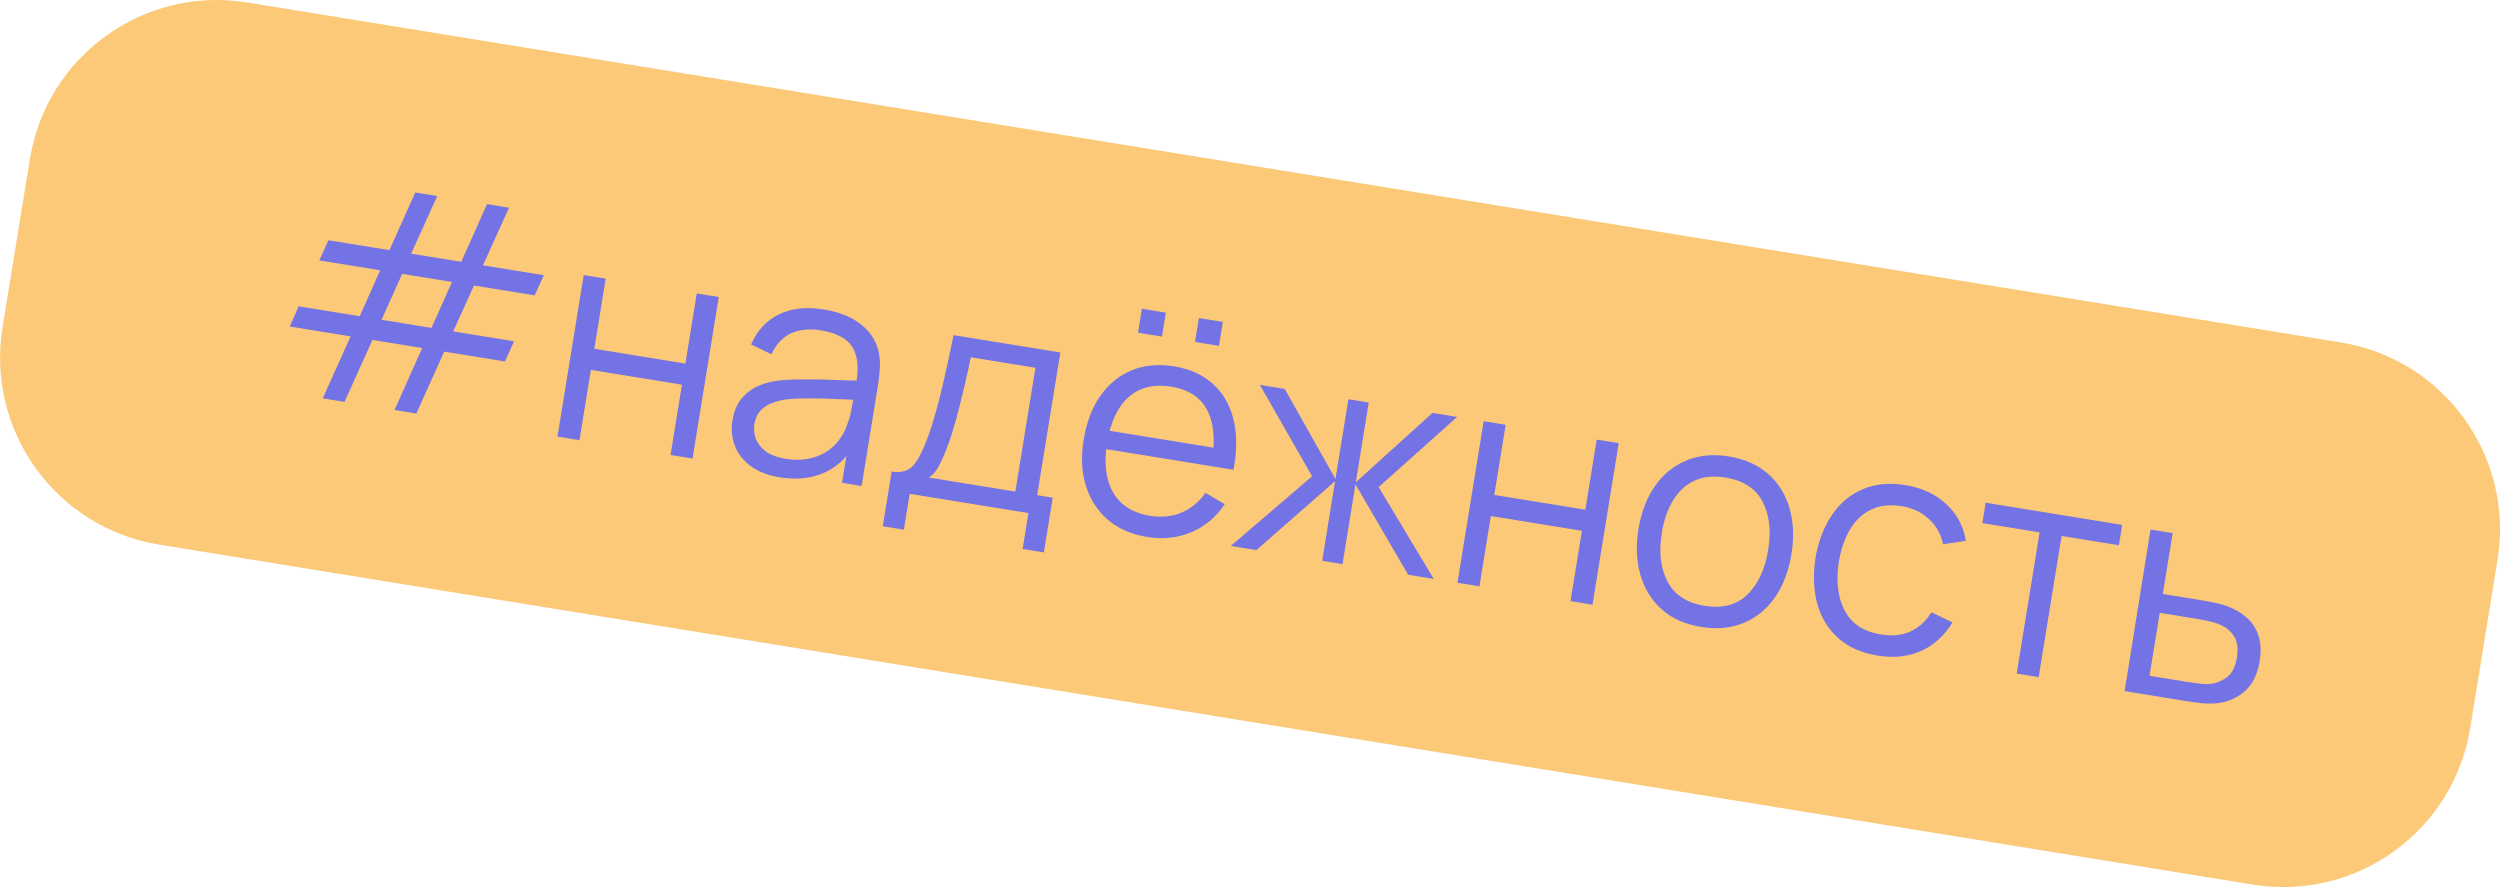
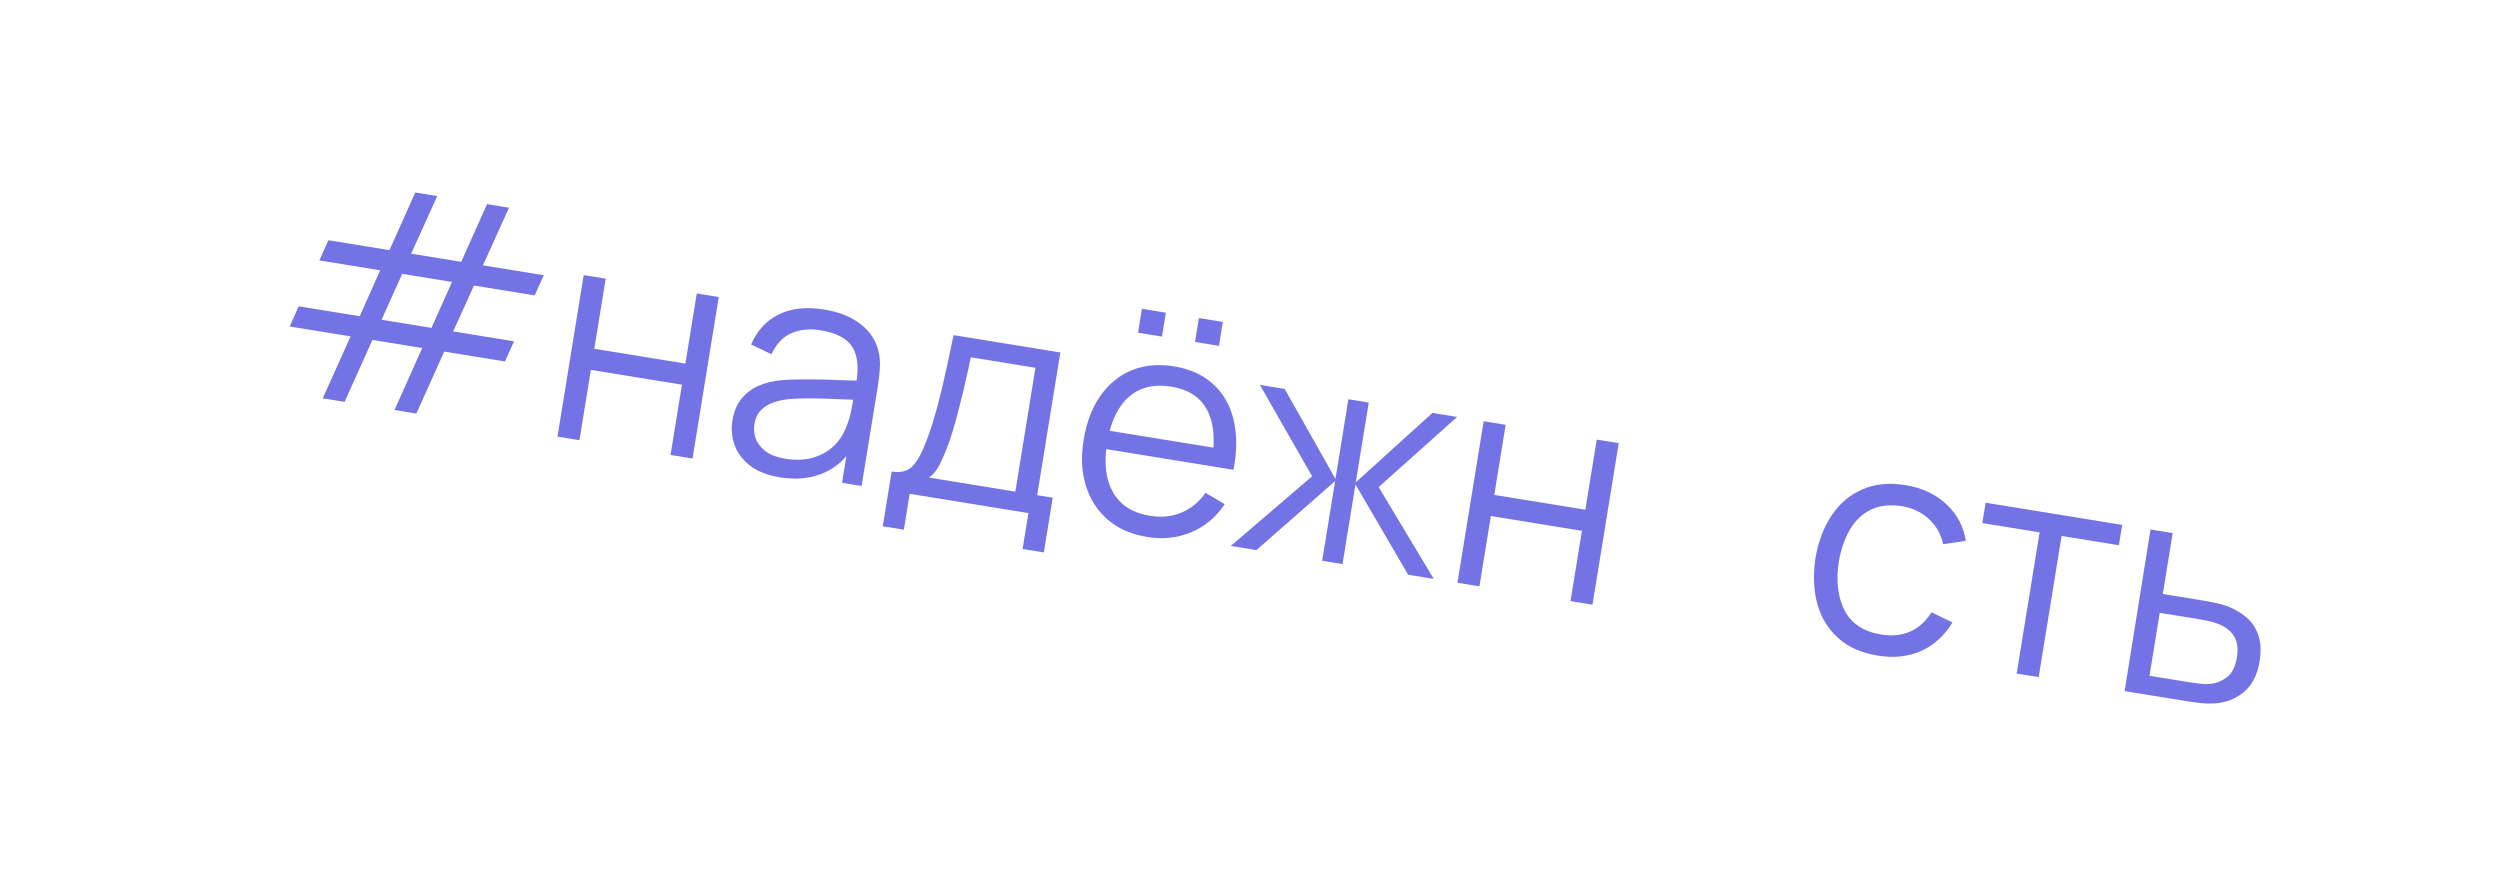
<svg xmlns="http://www.w3.org/2000/svg" width="528" height="188" viewBox="0 0 528 188" fill="none">
-   <path d="M6.307 33.595C9.848 11.789 30.396 -3.017 52.202 0.524L494.41 72.33C516.215 75.871 531.022 96.418 527.481 118.224L521.711 153.759C518.17 175.565 497.623 190.371 475.817 186.83L33.609 115.024C11.803 111.483 -3.004 90.936 0.537 69.13L6.307 33.595Z" fill="#FBC978" />
  <path d="M68.161 84.13L74.046 71.049L61.19 68.961L63.082 64.697L75.969 66.79L80.3 57.087L67.445 54.999L69.368 50.74L82.255 52.833L87.702 40.653L92.345 41.407L86.835 53.577L97.417 55.295L102.864 43.114L107.507 43.868L101.997 56.039L114.852 58.126L112.929 62.385L100.105 60.303L95.71 69.996L108.566 72.083L106.643 76.342L93.819 74.259L87.934 87.341L83.322 86.593L89.175 73.505L78.657 71.797L72.772 84.879L68.161 84.13ZM80.581 67.539L91.13 69.252L95.462 59.549L84.944 57.841L80.581 67.539Z" fill="#7373E5" />
  <path d="M117.74 92.214L123.279 58.1L127.922 58.855L125.517 73.668L144.753 76.792L147.158 61.978L151.801 62.732L146.262 96.845L141.619 96.091L144.03 81.246L124.793 78.122L122.383 92.968L117.74 92.214Z" fill="#7373E5" />
  <path d="M164.701 100.812C162.132 100.395 160.049 99.581 158.452 98.371C156.875 97.164 155.78 95.722 155.167 94.044C154.553 92.367 154.393 90.623 154.687 88.812C154.988 86.959 155.613 85.439 156.562 84.253C157.535 83.05 158.733 82.131 160.154 81.497C161.597 80.867 163.206 80.469 164.984 80.304C166.779 80.163 168.745 80.104 170.881 80.127C173.041 80.132 175.14 80.181 177.178 80.274C179.241 80.35 181.049 80.395 182.603 80.409L180.796 81.153C181.406 77.795 181.159 75.193 180.053 73.35C178.948 71.506 176.7 70.309 173.31 69.758C170.972 69.379 168.908 69.584 167.115 70.373C165.344 71.166 163.947 72.647 162.925 74.815L158.624 72.755C159.899 69.828 161.852 67.714 164.484 66.412C167.116 65.111 170.317 64.766 174.086 65.378C177.202 65.884 179.749 66.903 181.727 68.434C183.729 69.948 185.003 71.884 185.549 74.242C185.81 75.3 185.904 76.45 185.832 77.692C185.76 78.934 185.622 80.186 185.416 81.45L181.975 102.644L177.837 101.972L179.227 93.412L180.345 94.113C178.712 96.852 176.549 98.791 173.857 99.932C171.164 101.073 168.112 101.366 164.701 100.812ZM165.89 96.888C168.058 97.24 170.017 97.158 171.765 96.642C173.513 96.126 174.991 95.275 176.2 94.088C177.412 92.88 178.303 91.447 178.875 89.789C179.306 88.735 179.637 87.557 179.87 86.255C180.107 84.932 180.278 83.944 180.384 83.291L182.004 84.494C180.391 84.448 178.64 84.38 176.753 84.29C174.887 84.203 173.037 84.151 171.202 84.134C169.389 84.121 167.736 84.187 166.242 84.334C165.229 84.45 164.229 84.688 163.241 85.046C162.257 85.383 161.404 85.915 160.681 86.64C159.979 87.369 159.529 88.344 159.33 89.566C159.17 90.555 159.256 91.553 159.59 92.558C159.945 93.567 160.62 94.465 161.616 95.254C162.633 96.046 164.058 96.59 165.89 96.888Z" fill="#7373E5" />
  <path d="M186.44 111.15L188.317 99.589C190.254 99.904 191.745 99.508 192.789 98.403C193.836 97.276 194.847 95.376 195.822 92.703C196.47 90.971 197.078 89.093 197.645 87.067C198.211 85.04 198.794 82.715 199.394 80.089C199.997 77.442 200.662 74.34 201.391 70.784L223.944 74.447L219.05 104.58L222.335 105.113L220.458 116.674L215.973 115.946L217.204 108.365L192.124 104.292L190.893 111.873L186.44 111.15ZM196.182 100.866L214.439 103.831L218.686 77.678L205.04 75.462C204.717 77.052 204.347 78.732 203.93 80.501C203.534 82.274 203.107 84.041 202.648 85.804C202.21 87.57 201.757 89.226 201.29 90.771C200.848 92.298 200.394 93.629 199.928 94.764C199.366 96.229 198.809 97.468 198.255 98.48C197.723 99.496 197.032 100.291 196.182 100.866Z" fill="#7373E5" />
  <path d="M252.388 72.225L253.208 67.171L258.262 67.992L257.442 73.046L252.388 72.225ZM240.353 70.271L241.174 65.217L246.228 66.038L245.407 71.091L240.353 70.271ZM242.296 113.412C238.969 112.872 236.204 111.666 234 109.796C231.818 107.928 230.27 105.548 229.357 102.655C228.443 99.762 228.279 96.515 228.864 92.914C229.469 89.187 230.655 86.073 232.423 83.572C234.191 81.071 236.395 79.278 239.035 78.194C241.695 77.113 244.668 76.839 247.953 77.373C251.323 77.92 254.07 79.166 256.197 81.11C258.327 83.034 259.768 85.537 260.521 88.621C261.274 91.704 261.273 95.237 260.518 99.221L255.78 98.452L256.047 96.809C256.681 92.374 256.264 88.88 254.798 86.33C253.353 83.782 250.883 82.225 247.387 81.657C243.723 81.062 240.719 81.796 238.374 83.857C236.051 85.922 234.531 89.155 233.817 93.556C233.119 97.852 233.546 101.347 235.097 104.041C236.672 106.717 239.25 108.346 242.83 108.927C245.272 109.324 247.49 109.111 249.482 108.289C251.498 107.45 253.206 106.052 254.604 104.096L258.66 106.473C256.83 109.223 254.465 111.206 251.567 112.421C248.692 113.618 245.602 113.949 242.296 113.412ZM231.964 94.585L232.595 90.699L258.654 94.931L258.023 98.816L231.964 94.585Z" fill="#7373E5" />
  <path d="M259.944 115.305L277.117 100.587L266.084 81.289L271.327 82.141L282.049 101.161L284.783 84.326L289.078 85.023L286.345 101.859L302.534 87.208L307.746 88.055L291.173 102.87L302.807 122.265L297.405 121.388L286.273 102.301L283.539 119.136L279.243 118.439L281.977 101.603L265.345 116.182L259.944 115.305Z" fill="#7373E5" />
  <path d="M307.813 123.078L313.352 88.965L317.995 89.719L315.59 104.533L334.826 107.656L337.231 92.842L341.874 93.596L336.335 127.71L331.692 126.956L334.102 112.11L314.866 108.986L312.456 123.832L307.813 123.078Z" fill="#7373E5" />
-   <path d="M359.259 132.405C355.869 131.854 353.098 130.615 350.948 128.688C348.797 126.761 347.299 124.335 346.456 121.41C345.613 118.485 345.476 115.265 346.047 111.748C346.629 108.168 347.791 105.137 349.534 102.653C351.277 100.17 353.471 98.376 356.114 97.27C358.782 96.147 361.779 95.856 365.106 96.396C368.518 96.95 371.299 98.191 373.45 100.118C375.625 102.027 377.124 104.443 377.946 107.364C378.793 110.268 378.931 113.478 378.36 116.995C377.779 120.575 376.625 123.619 374.9 126.126C373.178 128.613 370.983 130.418 368.315 131.541C365.647 132.664 362.629 132.952 359.259 132.405ZM359.983 127.951C363.773 128.566 366.798 127.772 369.058 125.567C371.321 123.341 372.78 120.217 373.433 116.195C374.103 112.068 373.699 108.63 372.222 105.883C370.765 103.14 368.153 101.462 364.383 100.85C361.835 100.436 359.635 100.673 357.784 101.561C355.957 102.432 354.467 103.822 353.314 105.731C352.185 107.622 351.406 109.895 350.975 112.548C350.308 116.654 350.721 120.104 352.212 122.896C353.707 125.668 356.297 127.353 359.983 127.951Z" fill="#7373E5" />
  <path d="M396.55 138.46C393.118 137.903 390.336 136.662 388.207 134.739C386.077 132.815 384.609 130.405 383.805 127.508C383.024 124.593 382.899 121.374 383.428 117.85C384.051 114.277 385.213 111.246 386.914 108.756C388.619 106.244 390.782 104.434 393.405 103.326C396.03 102.196 399.038 101.906 402.429 102.457C405.882 103.017 408.746 104.347 411.02 106.445C413.316 108.547 414.7 111.138 415.172 114.219L410.388 114.934C409.919 112.761 408.902 110.975 407.335 109.575C405.793 108.158 403.906 107.268 401.674 106.905C399.168 106.498 397 106.741 395.169 107.632C393.342 108.502 391.863 109.894 390.731 111.807C389.599 113.719 388.807 116.001 388.355 118.65C387.734 122.742 388.148 126.181 389.598 128.967C391.051 131.732 393.609 133.411 397.273 134.006C399.589 134.382 401.644 134.176 403.436 133.386C405.253 132.579 406.748 131.222 407.922 129.317L412.372 131.465C410.616 134.293 408.387 136.308 405.684 137.512C402.985 138.694 399.94 139.01 396.55 138.46Z" fill="#7373E5" />
  <path d="M425.924 142.257L430.765 112.44L418.668 110.475L419.365 106.18L448.204 110.862L447.506 115.158L435.409 113.194L430.567 143.011L425.924 142.257Z" fill="#7373E5" />
  <path d="M448.718 145.959L454.195 111.835L458.869 112.594L456.782 125.45L464.773 126.748C465.763 126.908 466.728 127.087 467.669 127.283C468.631 127.482 469.47 127.705 470.186 127.951C471.82 128.54 473.224 129.341 474.4 130.353C475.596 131.369 476.449 132.642 476.957 134.172C477.486 135.706 477.577 137.537 477.232 139.663C476.757 142.59 475.624 144.773 473.835 146.212C472.066 147.653 469.993 148.441 467.616 148.573C466.722 148.623 465.764 148.597 464.743 148.496C463.725 148.374 462.722 148.232 461.732 148.072L448.718 145.959ZM453.976 142.728L462.189 144.061C462.905 144.177 463.708 144.286 464.6 144.388C465.491 144.489 466.289 144.5 466.993 144.42C468.161 144.285 469.274 143.818 470.333 143.017C471.417 142.199 472.116 140.821 472.431 138.884C472.742 136.968 472.534 135.453 471.807 134.341C471.083 133.208 470.01 132.364 468.587 131.808C467.959 131.555 467.269 131.346 466.517 131.18C465.766 131.015 465.043 130.876 464.348 130.763L456.136 129.43L453.976 142.728Z" fill="#7373E5" />
</svg>